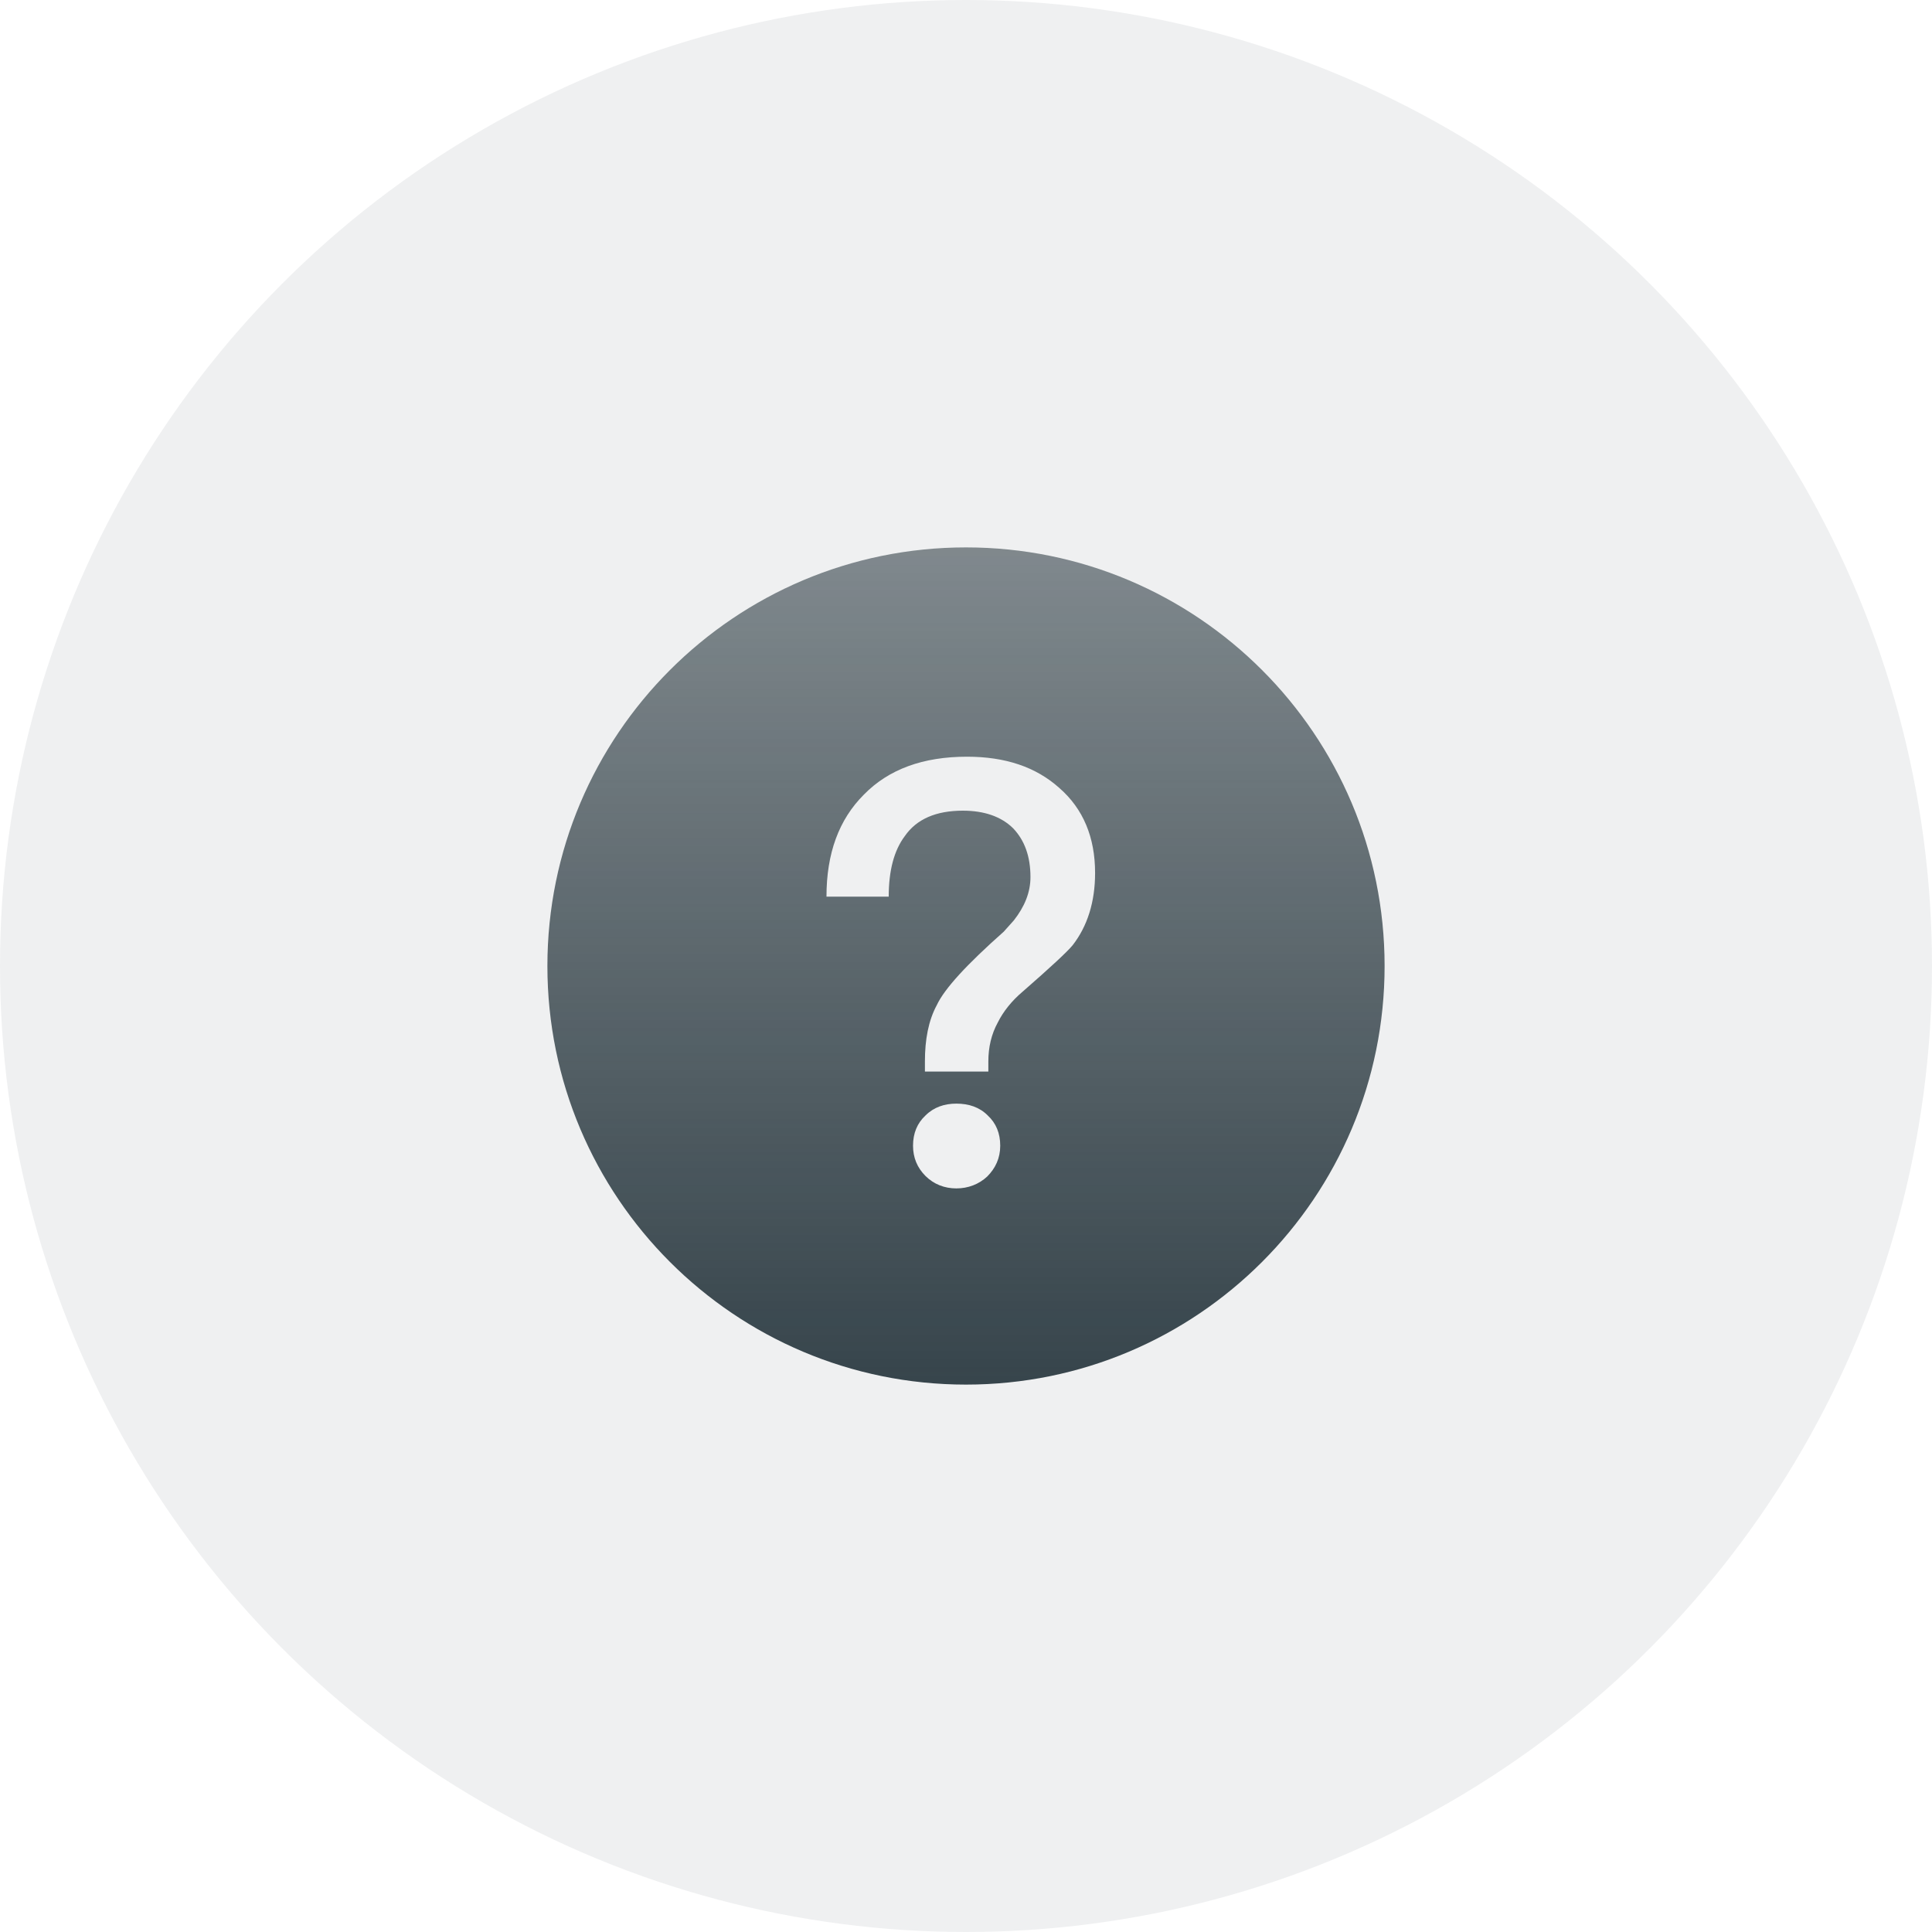
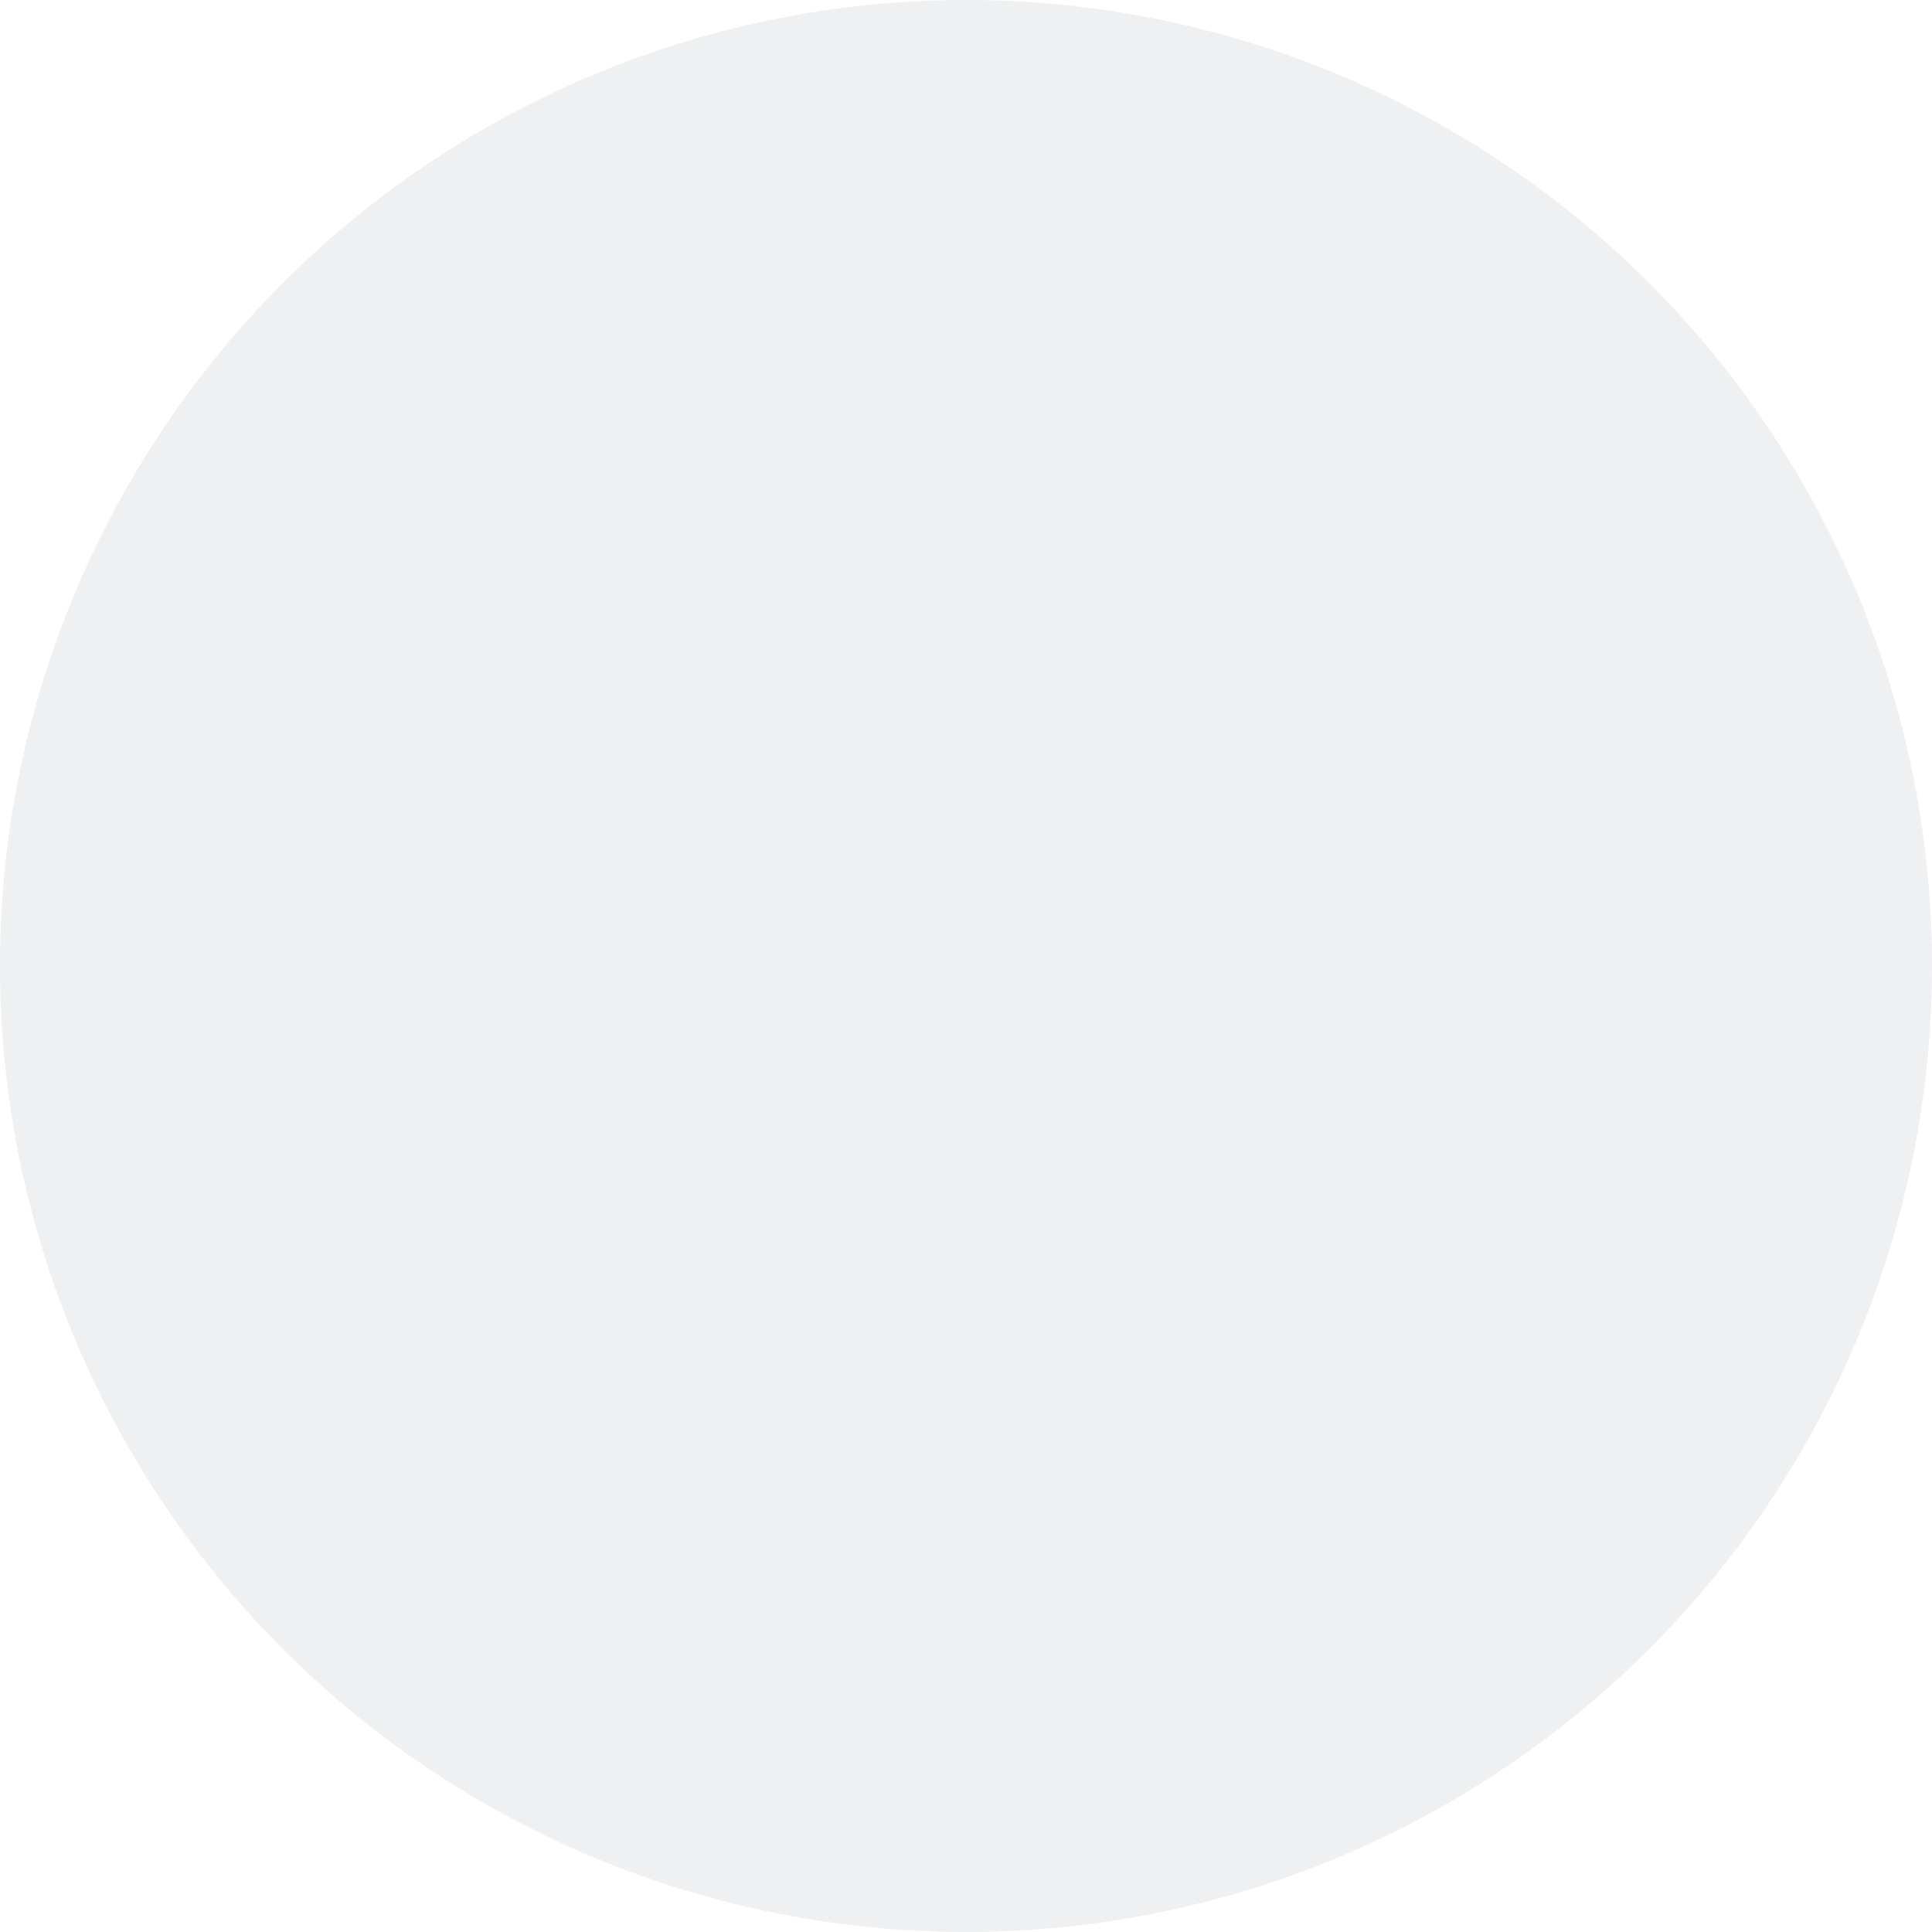
<svg xmlns="http://www.w3.org/2000/svg" width="60px" height="60px" viewBox="0 0 60 60" version="1.1">
  <title>icon/Nav/How To _60</title>
  <defs>
    <linearGradient x1="50%" y1="0%" x2="50%" y2="100%" id="linearGradient-1">
      <stop stop-color="#36444B" stop-opacity="0.6" offset="0%" />
      <stop stop-color="#36444B" offset="100%" />
    </linearGradient>
  </defs>
  <g id="icon/Nav/How-To-_60" stroke="none" stroke-width="1" fill="none" fill-rule="evenodd">
    <circle id="椭圆形" fill-opacity="0.08" fill="#36444B" cx="30" cy="30" r="30" />
-     <path d="M30,17 C37.18,17 43,22.82 43,30 C43,37.18 37.18,43 30,43 C22.82,43 17,37.18 17,30 C17,22.82 22.82,17 30,17 Z M29.7,34.274 C29.332,34.274 29,34.384 28.742,34.642 C28.484,34.882 28.355,35.195 28.355,35.581 C28.355,35.95 28.484,36.263 28.742,36.521 C29,36.778 29.332,36.907 29.7,36.907 C30.068,36.907 30.4,36.778 30.658,36.539 C30.915,36.281 31.063,35.968 31.063,35.581 C31.063,35.195 30.934,34.882 30.676,34.642 C30.418,34.384 30.087,34.274 29.7,34.274 Z M30.031,23.5 C28.669,23.5 27.6,23.887 26.827,24.679 C26.053,25.452 25.667,26.502 25.667,27.846 L27.6,27.846 C27.6,27.036 27.766,26.41 28.098,25.968 C28.466,25.434 29.074,25.176 29.902,25.176 C30.566,25.176 31.1,25.36 31.468,25.728 C31.818,26.097 32.002,26.594 32.002,27.239 C32.002,27.717 31.818,28.159 31.486,28.583 L31.173,28.933 C30.031,29.946 29.332,30.701 29.092,31.217 C28.834,31.695 28.724,32.285 28.724,32.966 L28.724,33.279 L30.694,33.279 L30.694,32.966 C30.694,32.524 30.787,32.119 30.989,31.751 C31.155,31.419 31.413,31.088 31.763,30.793 C32.628,30.038 33.144,29.559 33.31,29.357 C33.77,28.767 34.009,28.012 34.009,27.11 C34.009,26.005 33.641,25.121 32.904,24.476 C32.168,23.813 31.21,23.5 30.031,23.5 Z" id="形状结合" fill="url(#linearGradient-1)" fill-rule="nonzero" />
  </g>
</svg>